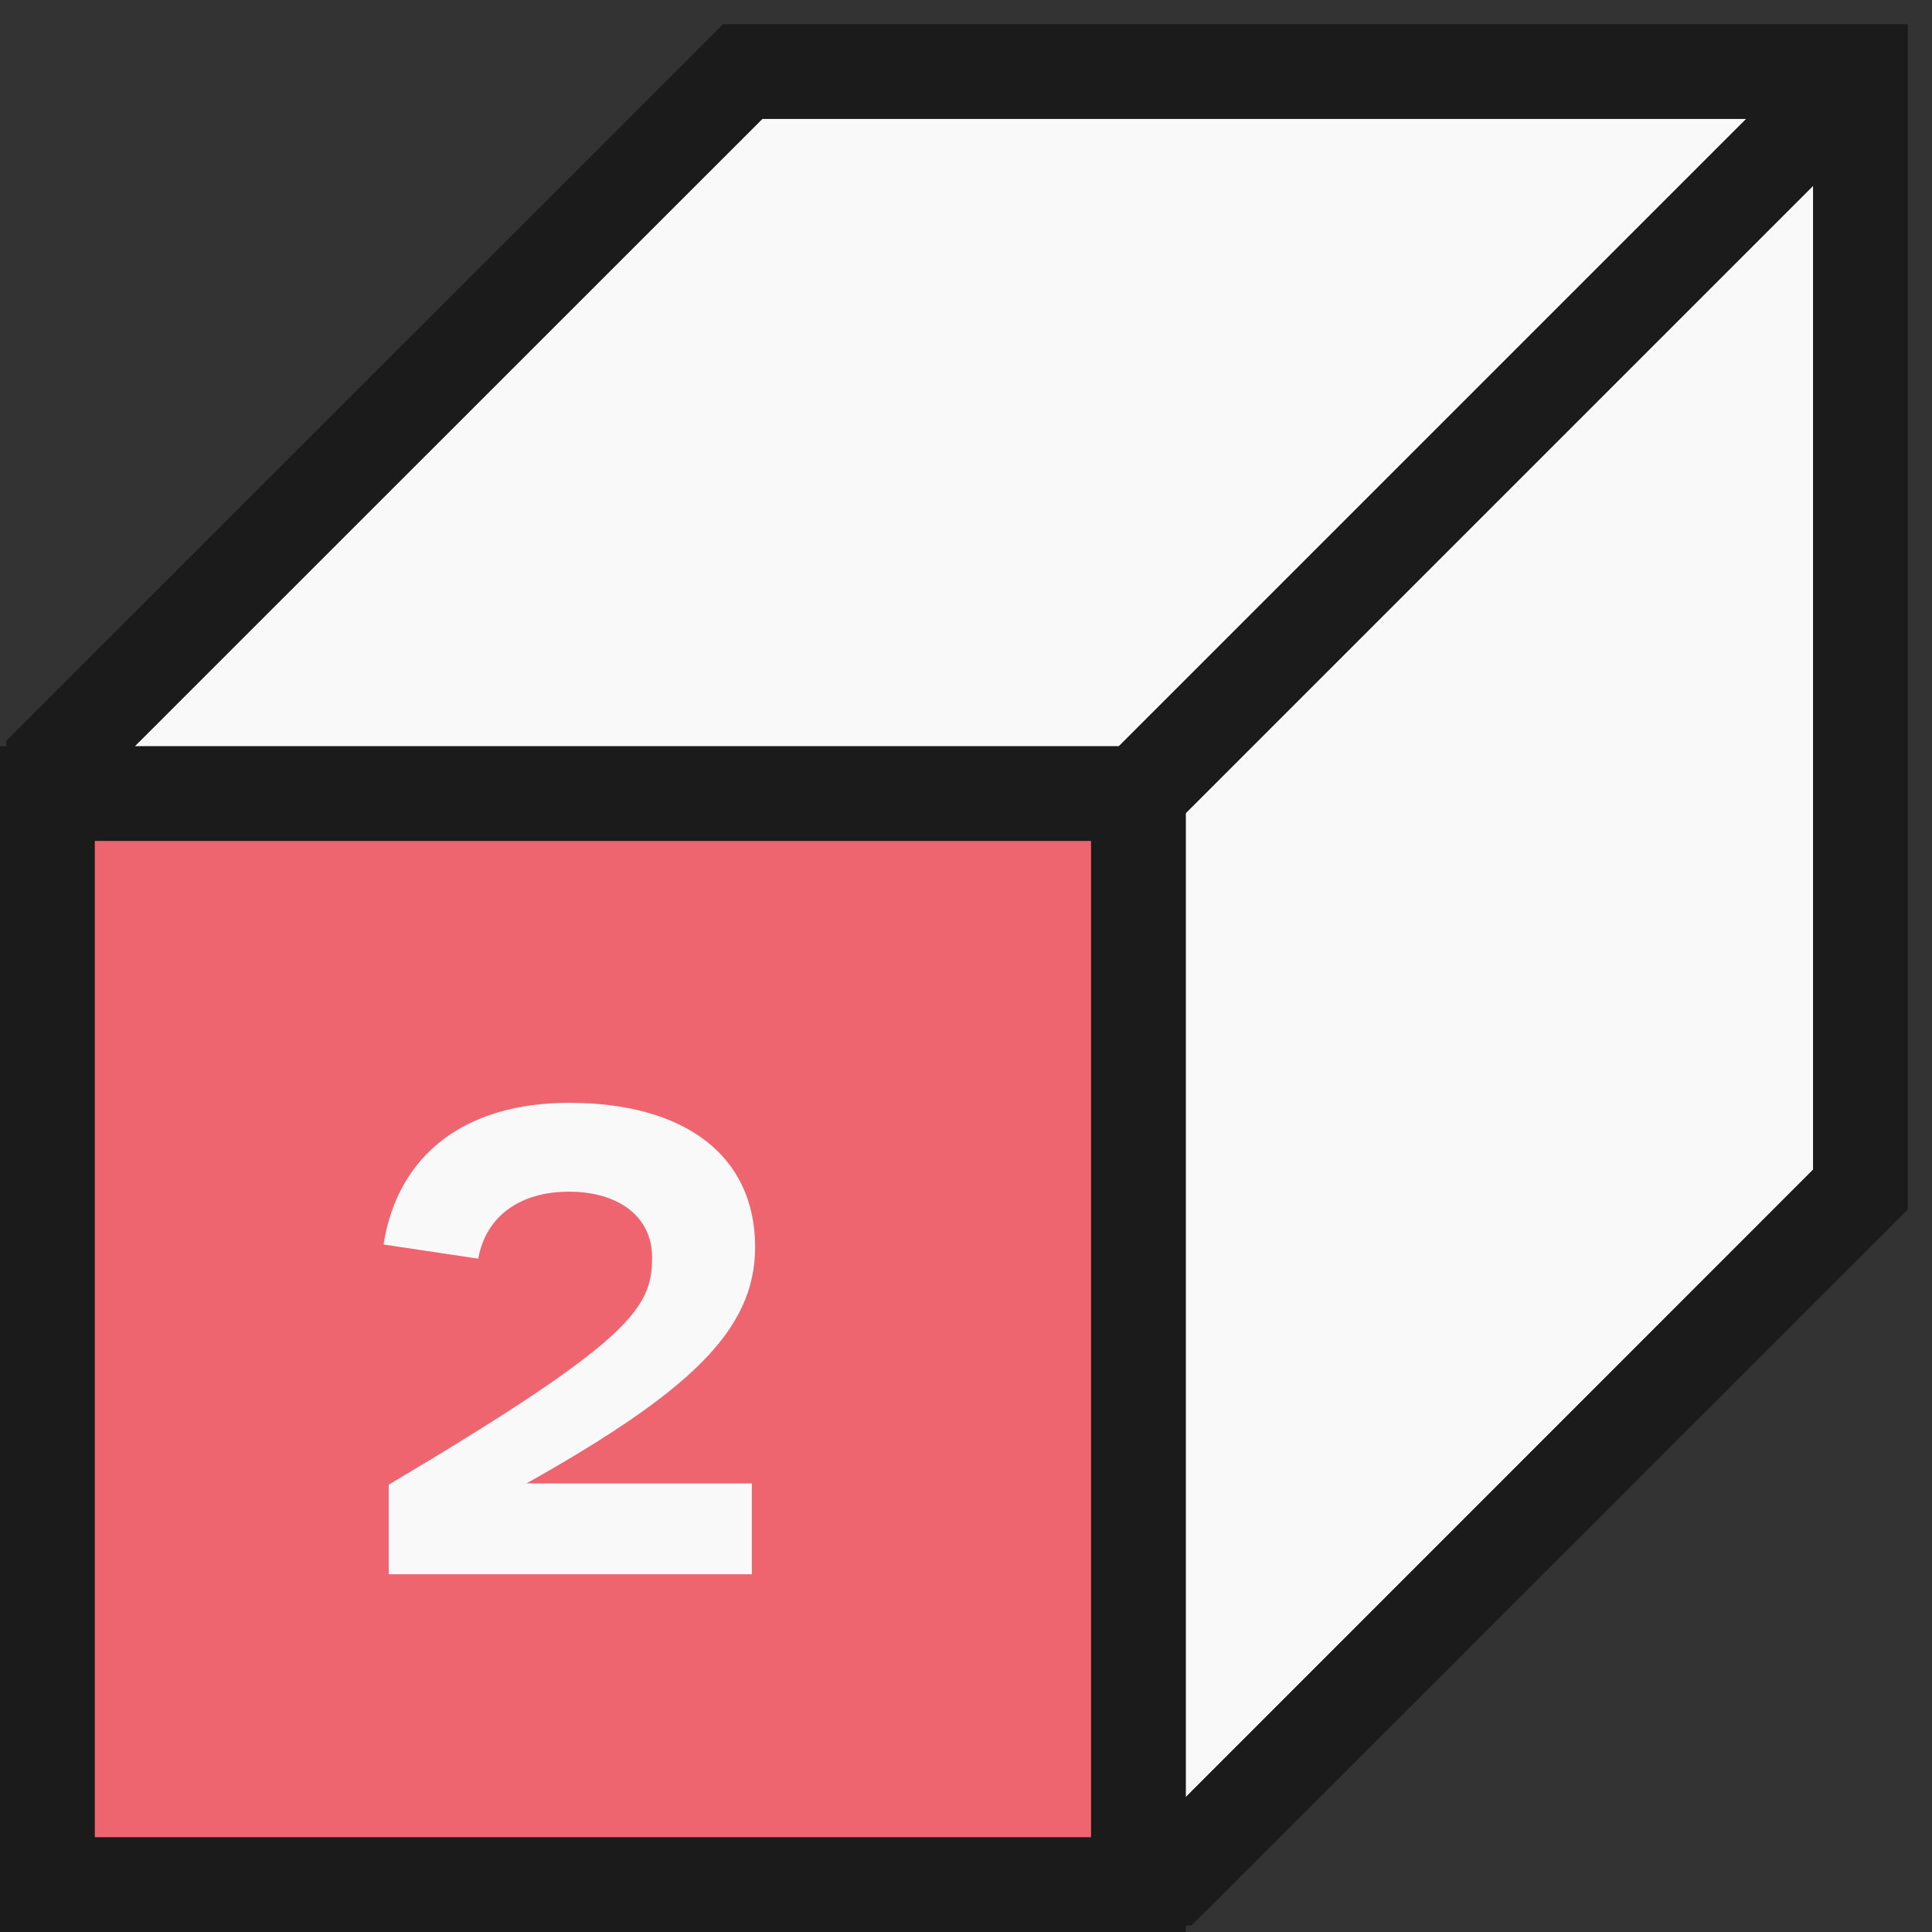
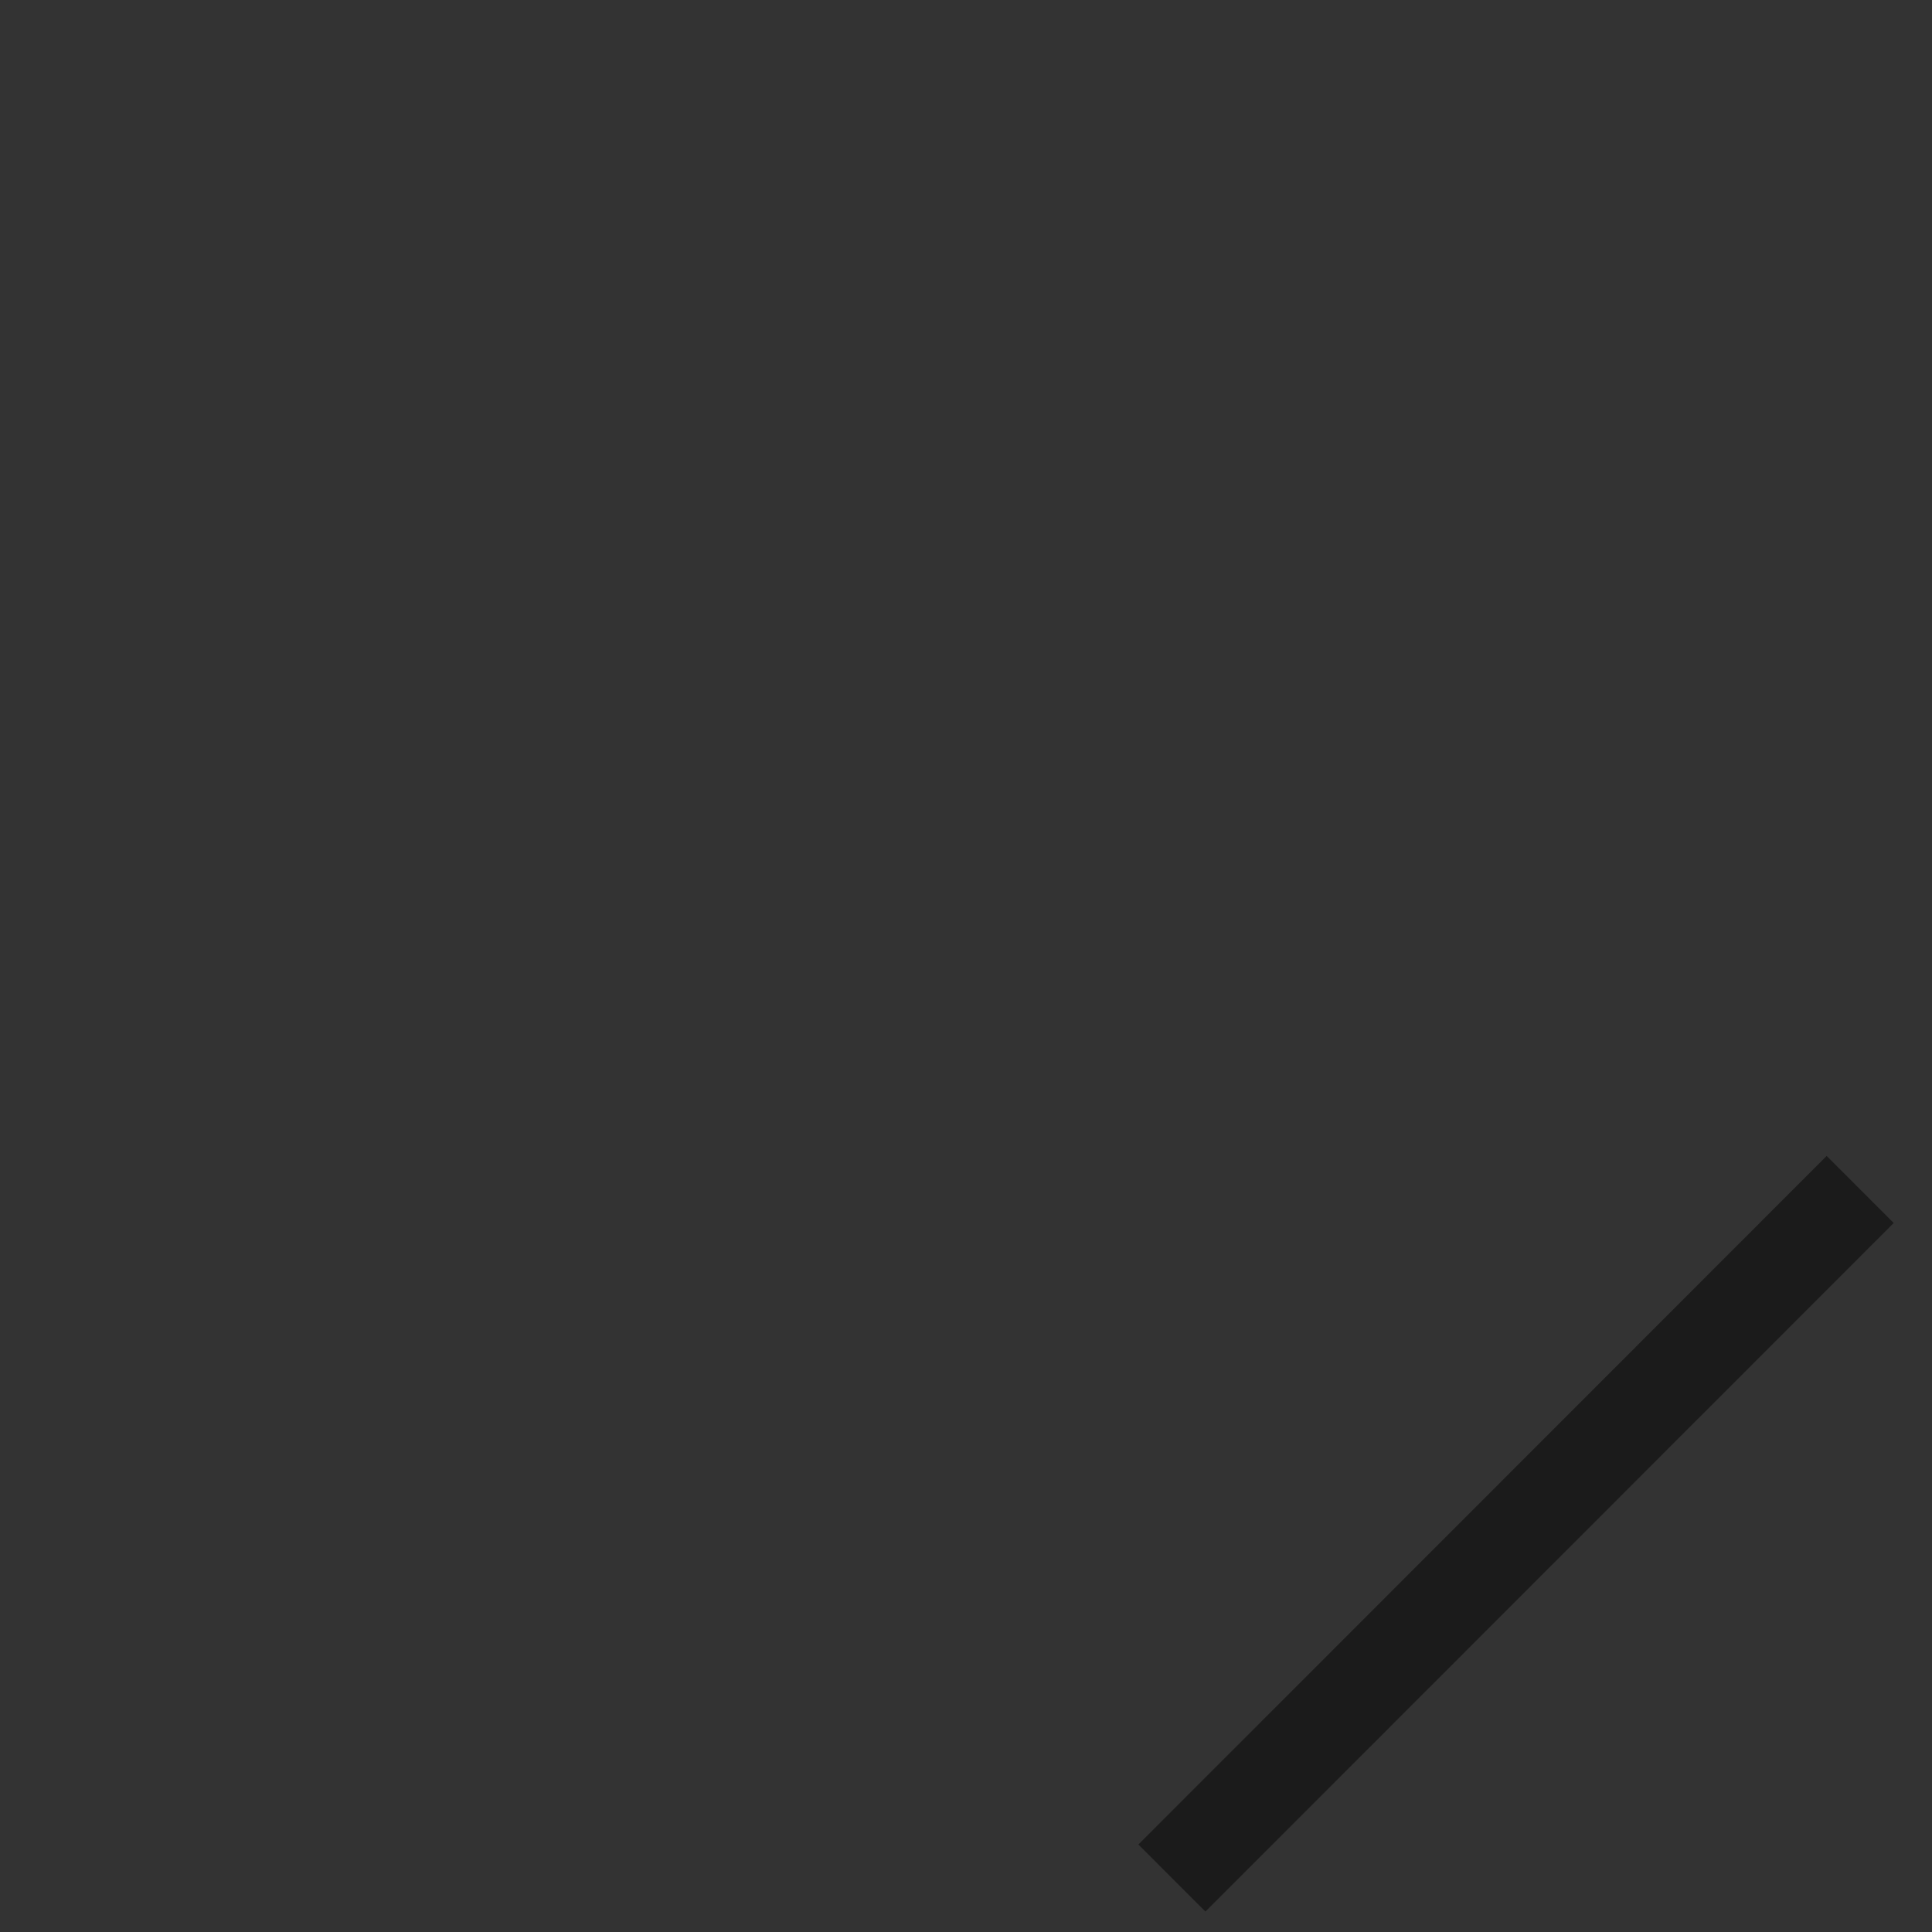
<svg xmlns="http://www.w3.org/2000/svg" width="54" height="54" viewBox="0 0 54 54" fill="none">
  <rect x="0" y="0" width="54" height="54" fill="#333333" stroke="none" />
-   <path d="M52 2V33.254L32.755 52.492H1.501V21.253L20.761 2H52Z" fill="#F9F9F9" stroke="#1B1B1B" stroke-width="2.65" stroke-miterlimit="10" />
-   <path d="M29.814 24.186L52 2" stroke="#1B1B1B" stroke-width="2.65" stroke-miterlimit="10" />
  <path d="M51.993 33.246L32.755 52.492" stroke="#1B1B1B" stroke-width="2.65" stroke-miterlimit="10" />
-   <path d="M1.325 52.675V22.18H31.82V52.675H1.325Z" fill="#EE6570" stroke="#1B1B1B" stroke-width="2.65" />
-   <path d="M10.864 44V41.498C17.65 37.466 18.226 36.566 18.226 35.144C18.226 33.992 17.272 33.308 15.904 33.308C14.536 33.308 13.582 33.992 13.366 35.18L10.72 34.784C11.116 32.264 13.006 30.824 15.904 30.824C19.144 30.824 21.106 32.3 21.106 34.856C21.106 37.178 19.288 38.888 14.716 41.462H21.016V44H10.864Z" fill="#F9F9F9" />
</svg>